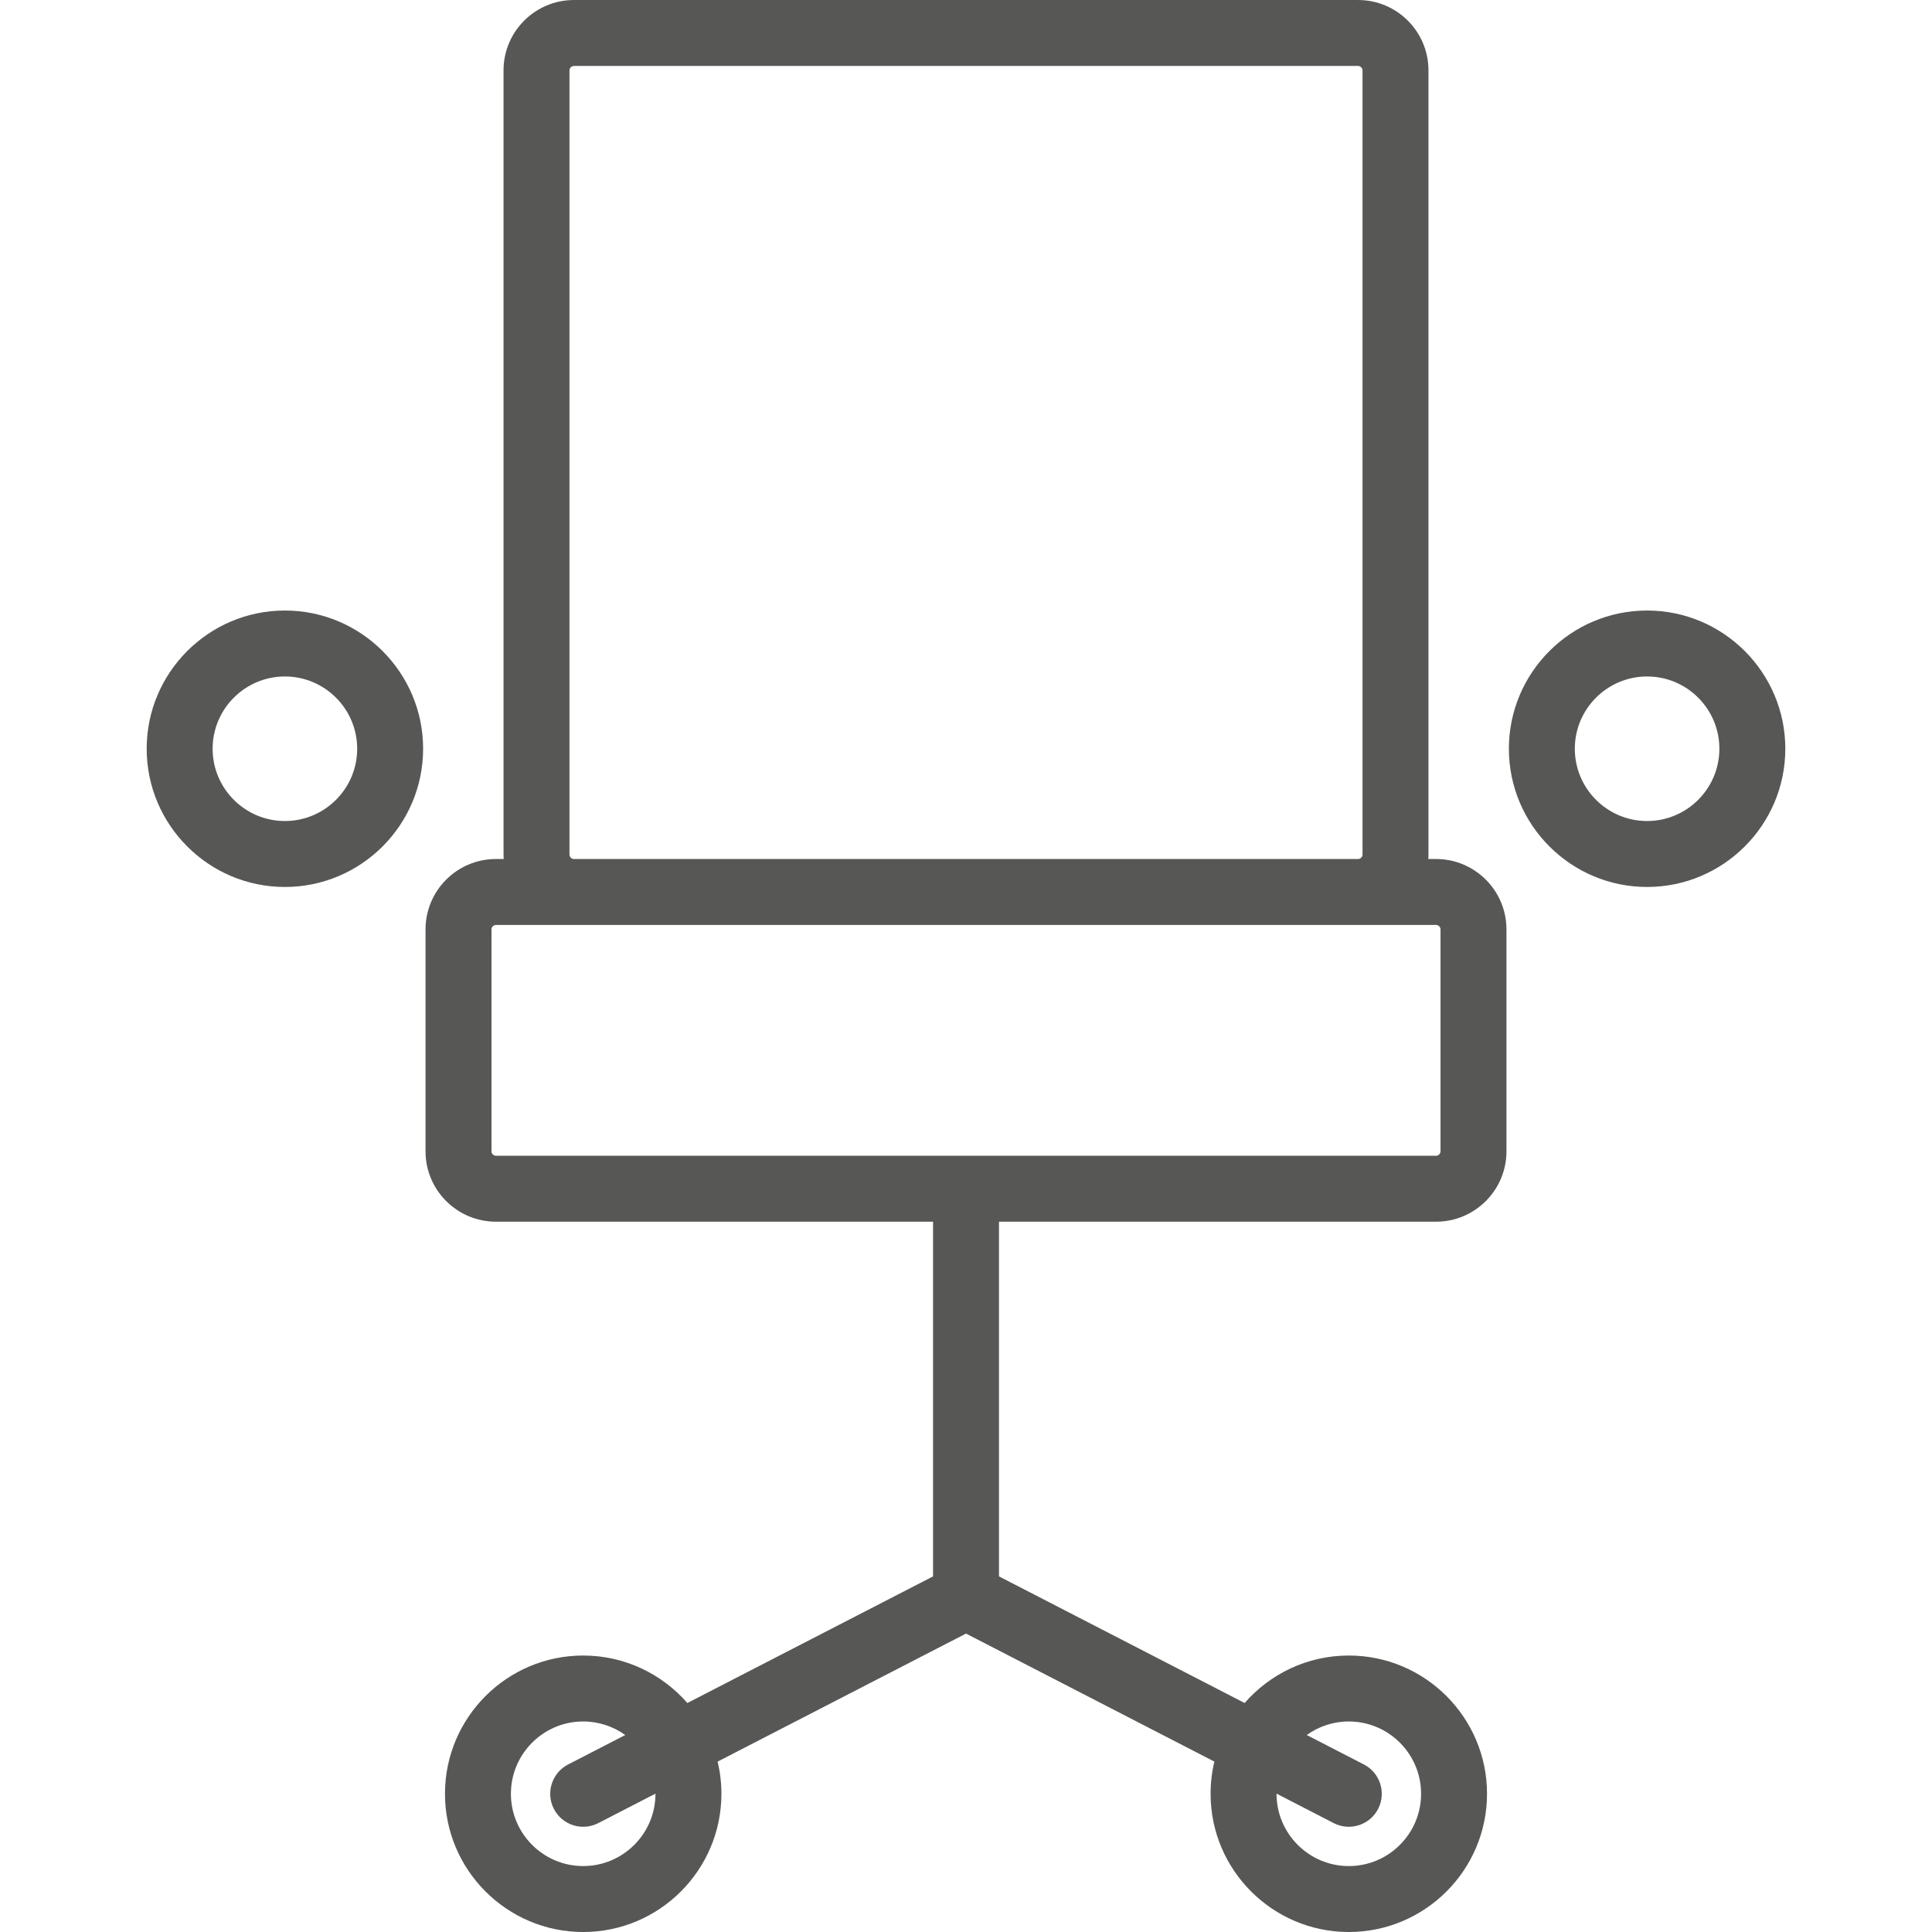
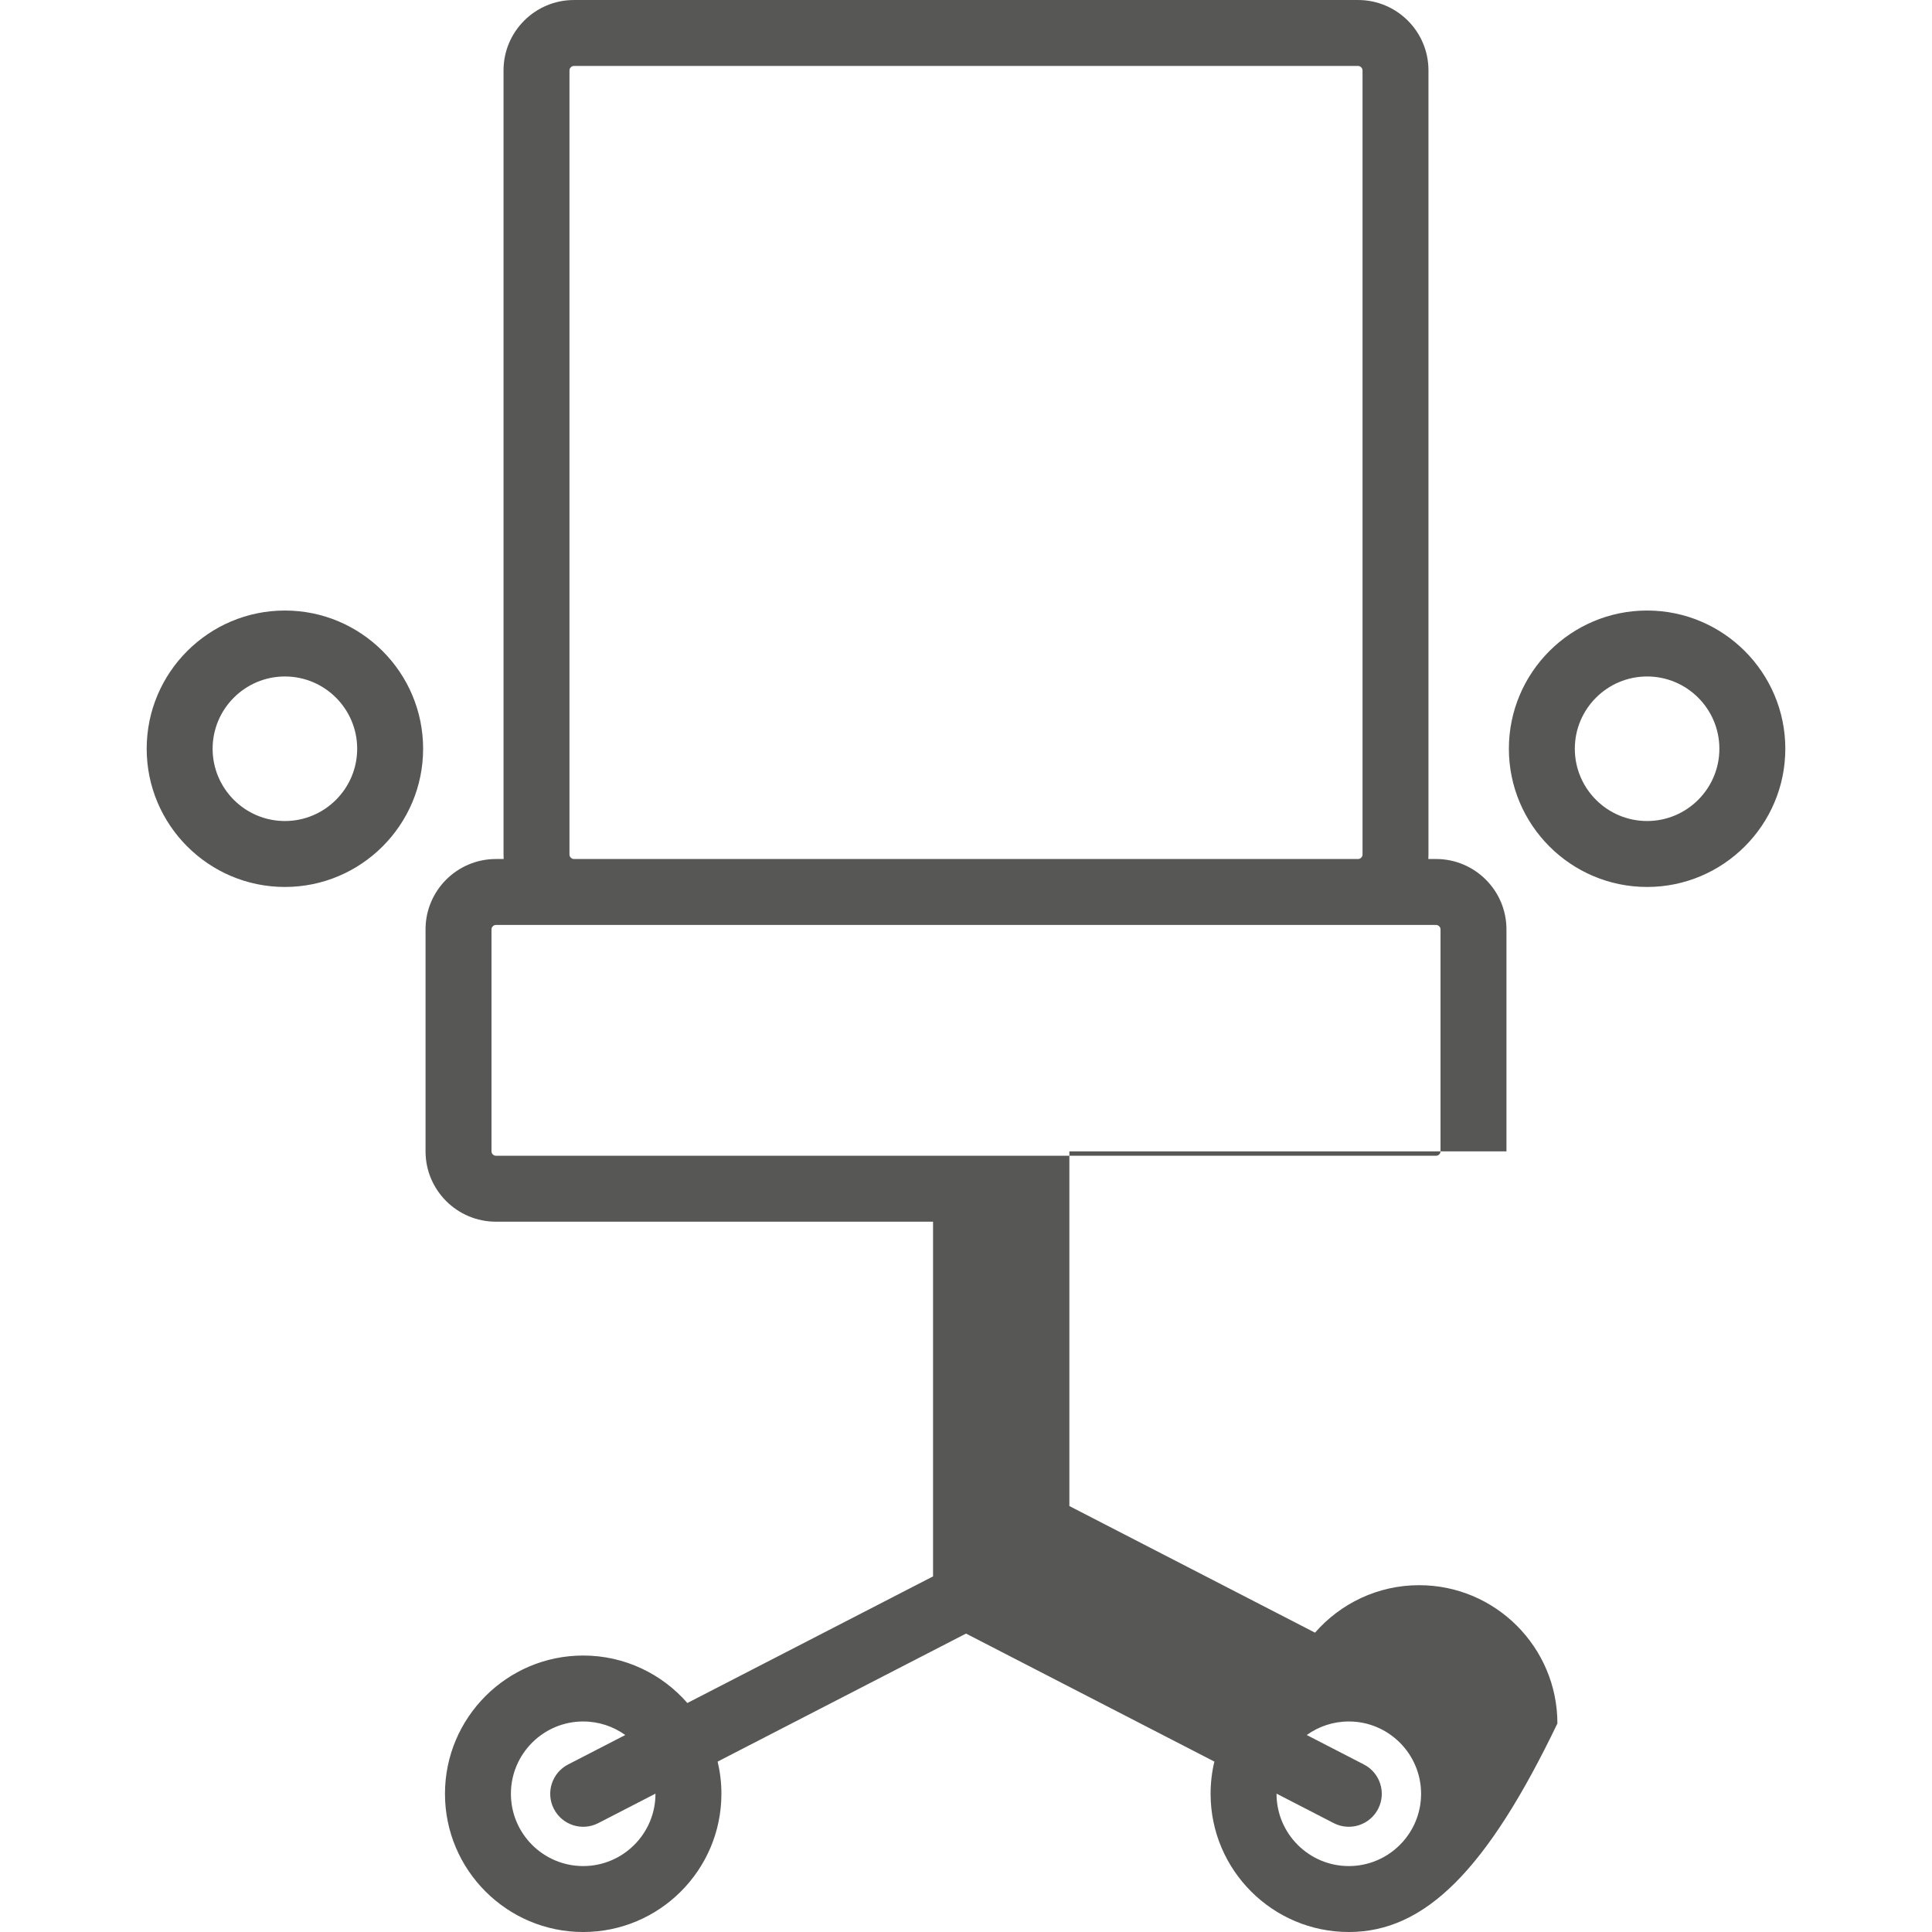
<svg xmlns="http://www.w3.org/2000/svg" version="1.0" id="Calque_1" x="0px" y="0px" viewBox="0 0 400 400" style="enable-background:new 0 0 400 400;" xml:space="preserve">
  <style type="text/css">
	.st0{fill:#575756;}
</style>
  <g>
    <g>
-       <path class="st0" d="M279.257,400.002c-15.779,0-28.617-12.837-28.617-28.616c0-2.295,0.271-4.526,0.783-6.667l-51.418-26.503    l-51.427,26.505c0.512,2.14,0.782,4.371,0.782,6.665c0,15.779-12.837,28.616-28.616,28.616c-15.78,0-28.617-12.837-28.617-28.616    c0-15.784,12.837-28.626,28.617-28.626c8.596,0,16.317,3.81,21.567,9.831l50.867-26.216V252.94h-90.503    c-8.035,0-14.571-6.533-14.571-14.563v-45.965c0-8.03,6.536-14.563,14.571-14.563h1.604c-0.019-0.304-0.028-0.61-0.028-0.919    V14.566c0-8.03,6.537-14.563,14.572-14.563h162.363c8.03,0,14.562,6.533,14.562,14.563v162.363c0,0.309-0.01,0.615-0.028,0.919    h1.604c8.035,0,14.572,6.533,14.572,14.563v45.965c0,8.03-6.537,14.563-14.572,14.563h-90.493v73.435l50.858,26.214    c5.25-6.02,12.973-9.829,21.567-9.829c15.779,0,28.616,12.842,28.616,28.626C307.873,387.165,295.036,400.002,279.257,400.002z     M264.292,371.353c0,0.011,0,0.022,0,0.033c0,8.251,6.714,14.964,14.965,14.964s14.964-6.713,14.964-14.964    c0-8.256-6.713-14.974-14.964-14.974c-3.246,0-6.255,1.04-8.71,2.805l11.838,6.101c3.351,1.728,4.667,5.845,2.94,9.196    c-1.728,3.351-5.844,4.667-9.196,2.94L264.292,371.353z M120.744,356.412c-8.251,0-14.965,6.718-14.965,14.974    c0,8.251,6.714,14.964,14.965,14.964s14.964-6.713,14.964-14.964c0-0.011,0-0.021,0-0.032l-11.837,6.101    c-3.351,1.728-7.468,0.411-9.195-2.941c-1.727-3.351-0.41-7.468,2.941-9.195l11.837-6.101    C126.999,357.452,123.991,356.412,120.744,356.412z M102.676,191.501c-0.489,0-0.919,0.425-0.919,0.91v45.965    c0,0.485,0.43,0.911,0.919,0.911h194.648c0.49,0,0.92-0.426,0.92-0.911v-45.965c0-0.485-0.43-0.91-0.92-0.91H102.676z     M118.823,13.656c-0.49,0-0.92,0.425-0.92,0.91v162.363c0,0.49,0.43,0.919,0.92,0.919h162.363c0.484,0,0.91-0.429,0.91-0.919    V14.566c0-0.477-0.434-0.91-0.91-0.91H118.823z M341.014,183.637c-15.779,0-28.616-12.838-28.616-28.617    s12.837-28.617,28.616-28.617c15.78,0,28.617,12.837,28.617,28.617S356.794,183.637,341.014,183.637z M341.014,140.057    c-8.251,0-14.964,6.712-14.964,14.963s6.713,14.964,14.964,14.964s14.965-6.713,14.965-14.964S349.265,140.057,341.014,140.057z     M58.986,183.637c-15.78,0-28.617-12.838-28.617-28.617s12.837-28.617,28.617-28.617c15.779,0,28.616,12.837,28.616,28.617    S74.766,183.637,58.986,183.637z M58.986,140.057c-8.251,0-14.965,6.712-14.965,14.963s6.714,14.964,14.965,14.964    s14.964-6.713,14.964-14.964S67.237,140.057,58.986,140.057z" />
+       <path class="st0" d="M279.257,400.002c-15.779,0-28.617-12.837-28.617-28.616c0-2.295,0.271-4.526,0.783-6.667l-51.418-26.503    l-51.427,26.505c0.512,2.14,0.782,4.371,0.782,6.665c0,15.779-12.837,28.616-28.616,28.616c-15.78,0-28.617-12.837-28.617-28.616    c0-15.784,12.837-28.626,28.617-28.626c8.596,0,16.317,3.81,21.567,9.831l50.867-26.216V252.94h-90.503    c-8.035,0-14.571-6.533-14.571-14.563v-45.965c0-8.03,6.536-14.563,14.571-14.563h1.604c-0.019-0.304-0.028-0.61-0.028-0.919    V14.566c0-8.03,6.537-14.563,14.572-14.563h162.363c8.03,0,14.562,6.533,14.562,14.563v162.363c0,0.309-0.01,0.615-0.028,0.919    h1.604c8.035,0,14.572,6.533,14.572,14.563v45.965h-90.493v73.435l50.858,26.214    c5.25-6.02,12.973-9.829,21.567-9.829c15.779,0,28.616,12.842,28.616,28.626C307.873,387.165,295.036,400.002,279.257,400.002z     M264.292,371.353c0,0.011,0,0.022,0,0.033c0,8.251,6.714,14.964,14.965,14.964s14.964-6.713,14.964-14.964    c0-8.256-6.713-14.974-14.964-14.974c-3.246,0-6.255,1.04-8.71,2.805l11.838,6.101c3.351,1.728,4.667,5.845,2.94,9.196    c-1.728,3.351-5.844,4.667-9.196,2.94L264.292,371.353z M120.744,356.412c-8.251,0-14.965,6.718-14.965,14.974    c0,8.251,6.714,14.964,14.965,14.964s14.964-6.713,14.964-14.964c0-0.011,0-0.021,0-0.032l-11.837,6.101    c-3.351,1.728-7.468,0.411-9.195-2.941c-1.727-3.351-0.41-7.468,2.941-9.195l11.837-6.101    C126.999,357.452,123.991,356.412,120.744,356.412z M102.676,191.501c-0.489,0-0.919,0.425-0.919,0.91v45.965    c0,0.485,0.43,0.911,0.919,0.911h194.648c0.49,0,0.92-0.426,0.92-0.911v-45.965c0-0.485-0.43-0.91-0.92-0.91H102.676z     M118.823,13.656c-0.49,0-0.92,0.425-0.92,0.91v162.363c0,0.49,0.43,0.919,0.92,0.919h162.363c0.484,0,0.91-0.429,0.91-0.919    V14.566c0-0.477-0.434-0.91-0.91-0.91H118.823z M341.014,183.637c-15.779,0-28.616-12.838-28.616-28.617    s12.837-28.617,28.616-28.617c15.78,0,28.617,12.837,28.617,28.617S356.794,183.637,341.014,183.637z M341.014,140.057    c-8.251,0-14.964,6.712-14.964,14.963s6.713,14.964,14.964,14.964s14.965-6.713,14.965-14.964S349.265,140.057,341.014,140.057z     M58.986,183.637c-15.78,0-28.617-12.838-28.617-28.617s12.837-28.617,28.617-28.617c15.779,0,28.616,12.837,28.616,28.617    S74.766,183.637,58.986,183.637z M58.986,140.057c-8.251,0-14.965,6.712-14.965,14.963s6.714,14.964,14.965,14.964    s14.964-6.713,14.964-14.964S67.237,140.057,58.986,140.057z" />
    </g>
  </g>
</svg>